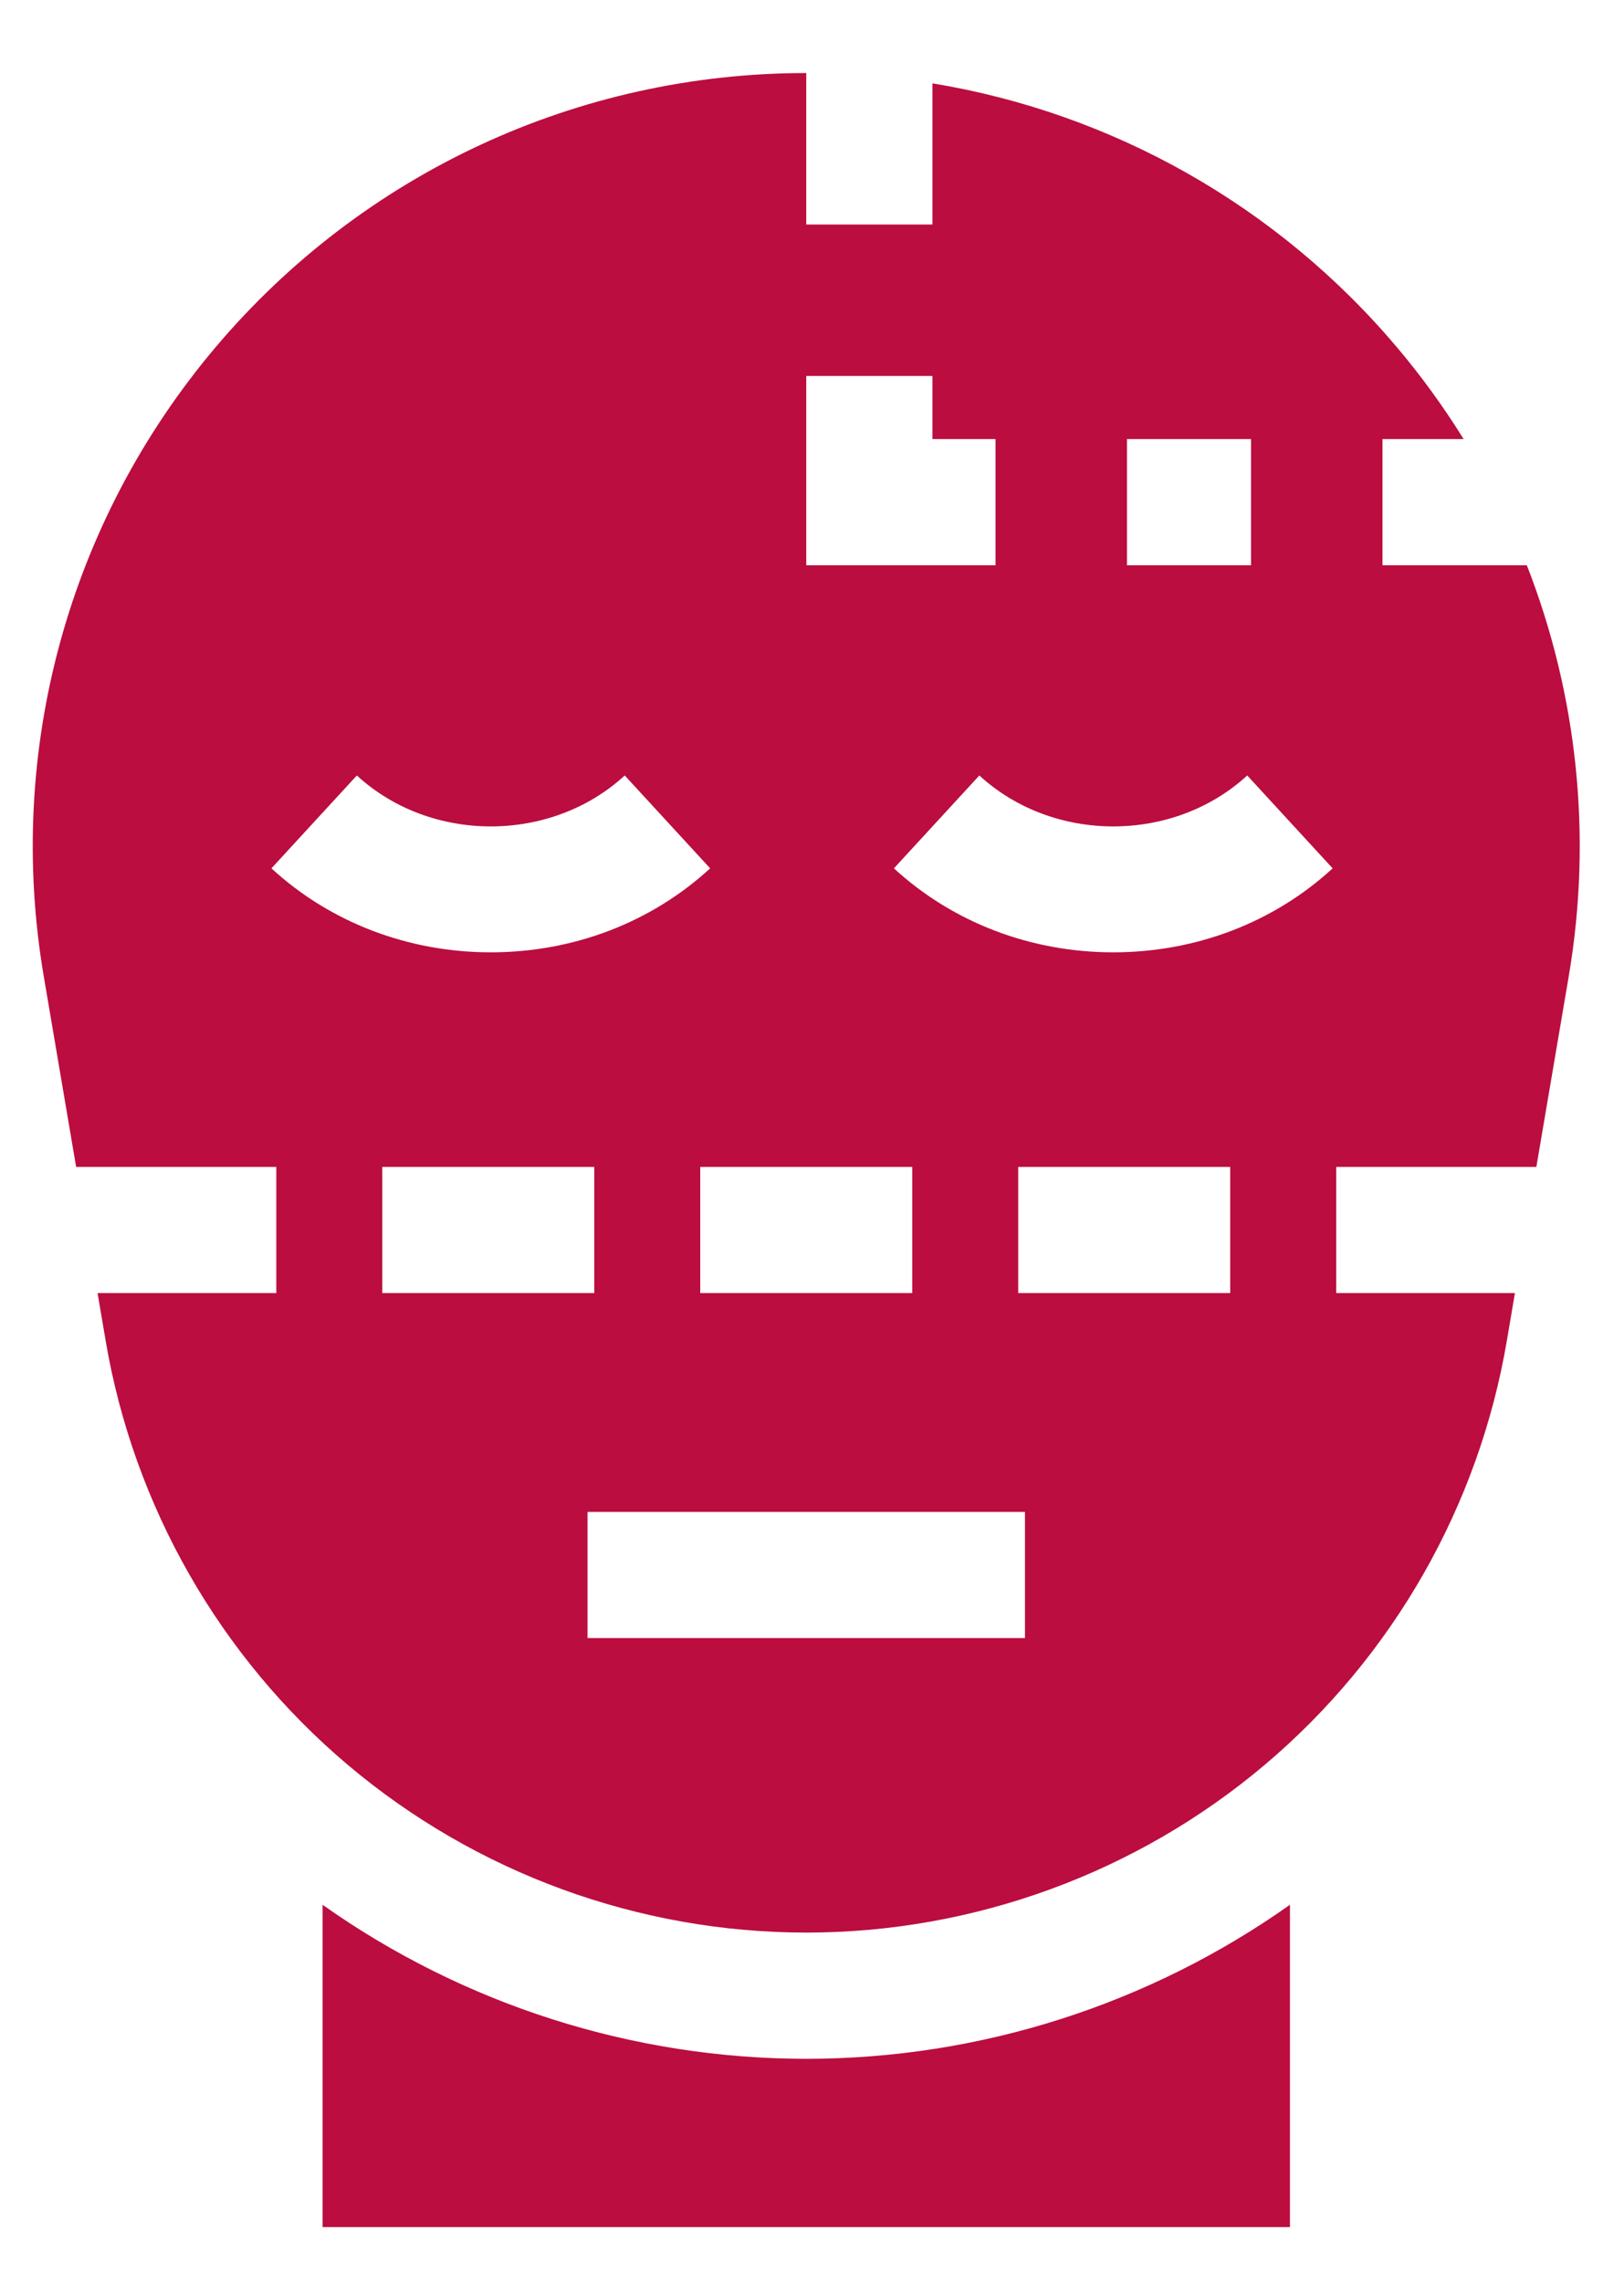
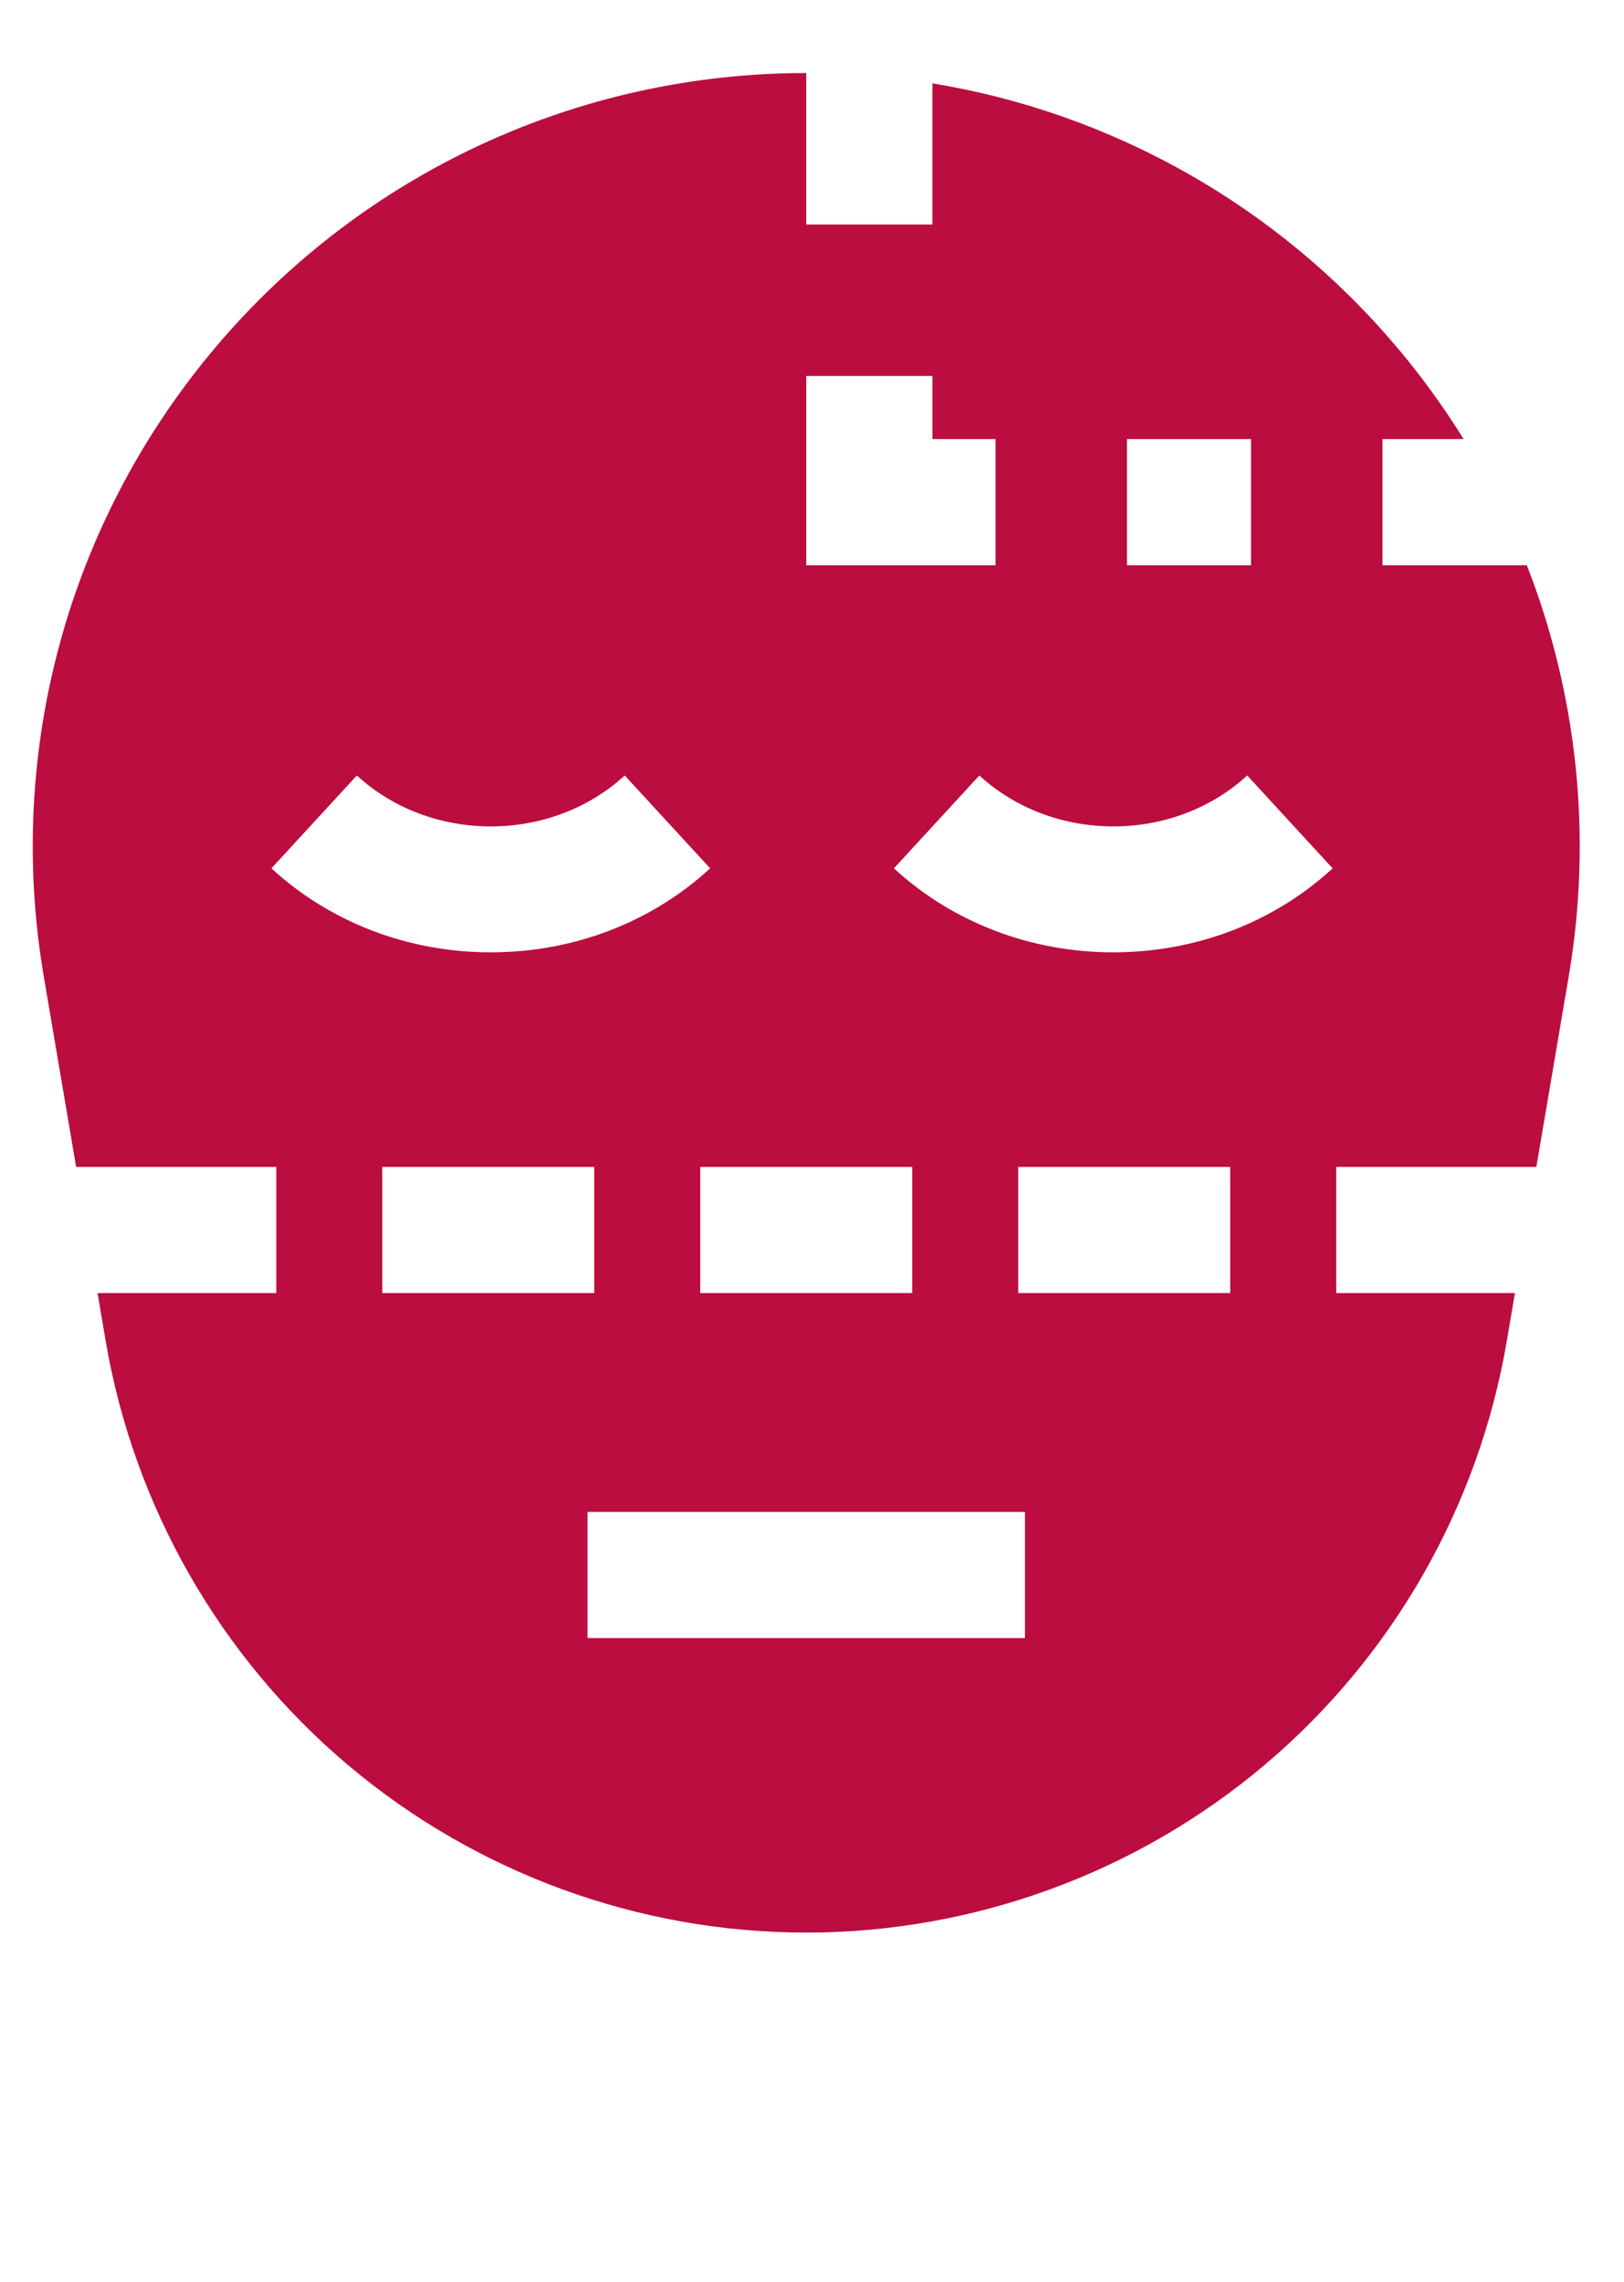
<svg xmlns="http://www.w3.org/2000/svg" version="1.1" id="Camada_1" x="0px" y="0px" viewBox="0 0 297.593 418" style="enable-background:new 0 0 297.593 418;" xml:space="preserve">
  <g>
    <g>
-       <path style="fill:#bb0d3f;" d="M59.108,348.951V408h177.271v-59.049c-25.814,18.272-56.824,28.219-88.635,28.219    C115.929,377.17,84.919,367.223,59.108,348.951L59.108,348.951z M59.108,348.951" />
      <path style="fill:#bb0d3f;" d="M279.787,103.557h-26.453V80.435h14.867c-3.622-5.831-7.677-11.441-12.175-16.767    c-21.948-25.992-52.149-42.966-85.162-48.4v25.859h-23.122V13.38c-41.83,0-81.298,18.329-108.286,50.288    C12.469,95.63,1.01,137.611,8.016,178.849l5.934,34.924h36.68v23.122h-32.75l1.484,8.749c5.145,30.275,20.9,57.863,44.365,77.676    c23.466,19.817,53.302,30.727,84.014,30.727c30.709,0,60.546-10.911,84.011-30.727c23.466-19.813,39.221-47.401,44.366-77.676    l1.484-8.749h-32.751v-23.122h36.68l5.935-34.924C291.83,153.173,289.03,127.209,279.787,103.557L279.787,103.557z     M206.512,80.435h22.737v23.122h-22.737V80.435z M147.743,68.873h23.122v11.561h11.561v23.122h-34.683V68.873z M49.738,159.08    l15.653-17.016c13.533,12.446,35.557,12.446,49.089,0l15.653,17.016c-10.787,9.92-25.061,15.385-40.197,15.385    C74.803,174.465,60.526,169.001,49.738,159.08L49.738,159.08z M167.166,213.773v23.122h-38.848v-23.122H167.166z M70.052,213.773    h38.844v23.122H70.052V213.773z M187.821,300.096h-80.157v-23.122h80.157V300.096z M225.431,236.895h-38.844v-23.122h38.844    V236.895z M204.007,174.465c-15.134,0-29.412-5.465-40.199-15.385l15.653-17.016c13.536,12.446,35.557,12.446,49.089,0    l15.653,17.016C233.416,169.001,219.142,174.465,204.007,174.465L204.007,174.465z M204.007,174.465" />
    </g>
  </g>
</svg>